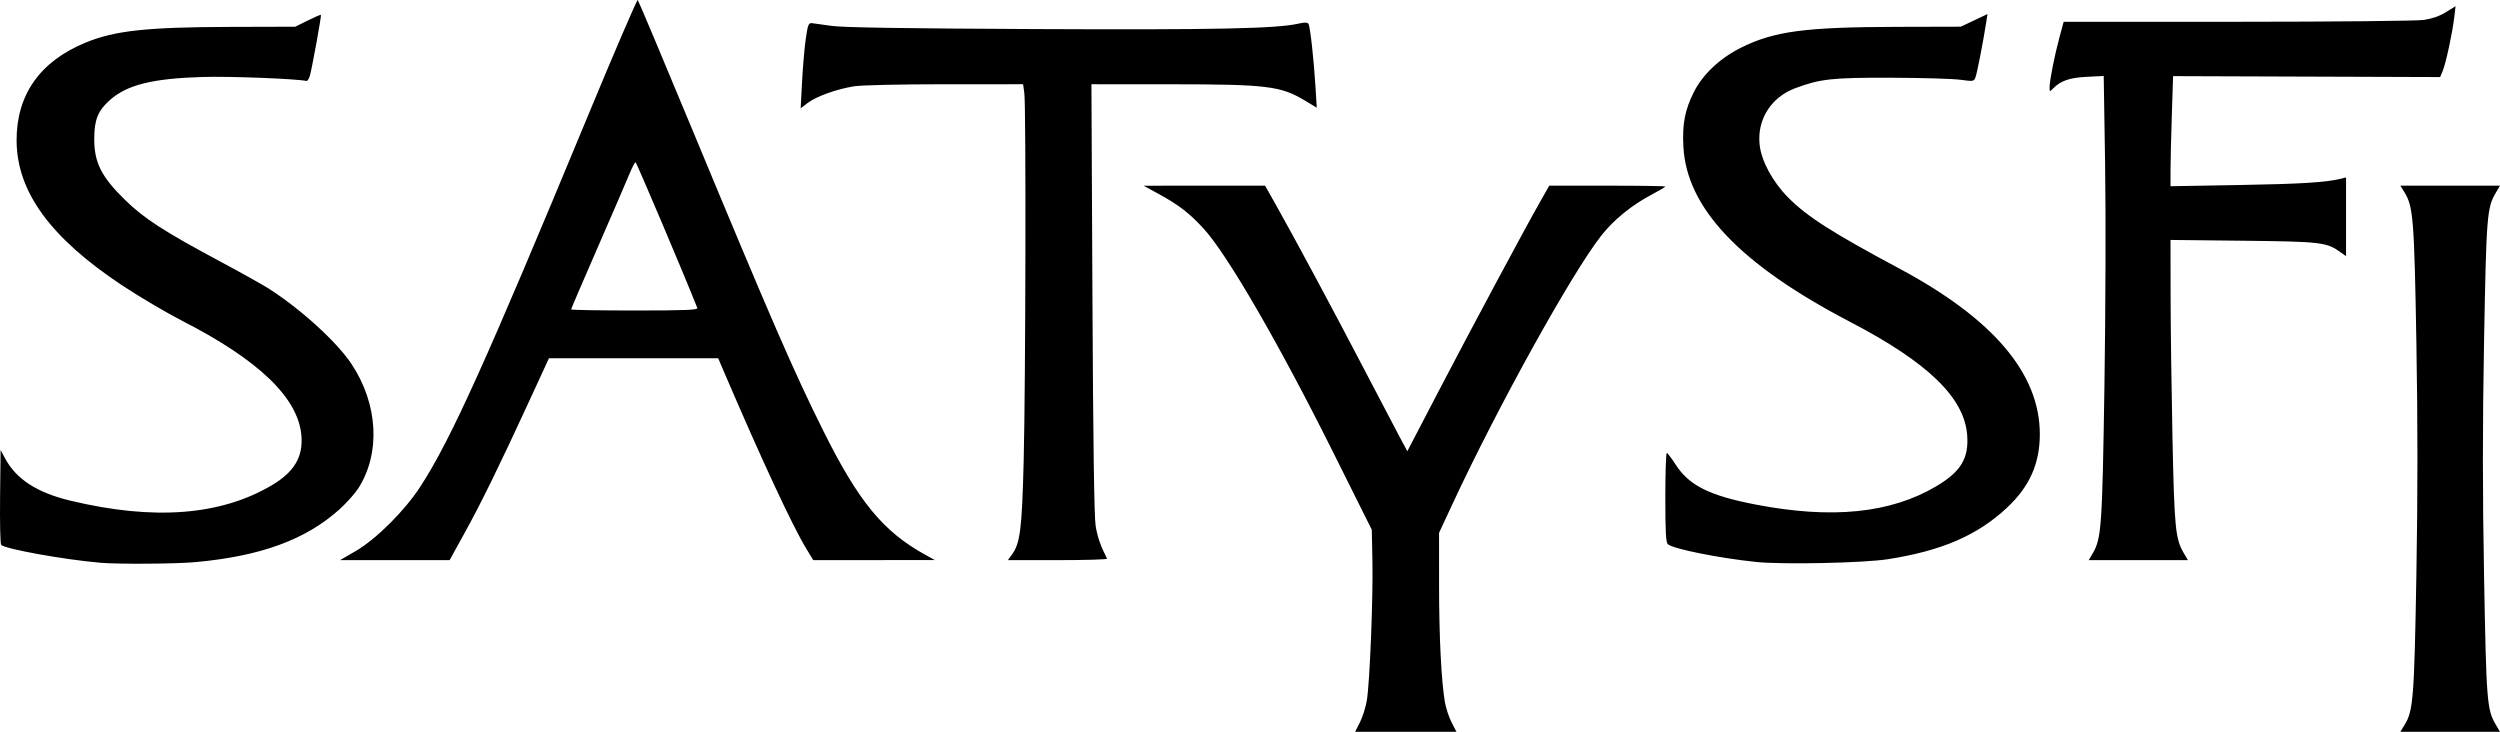
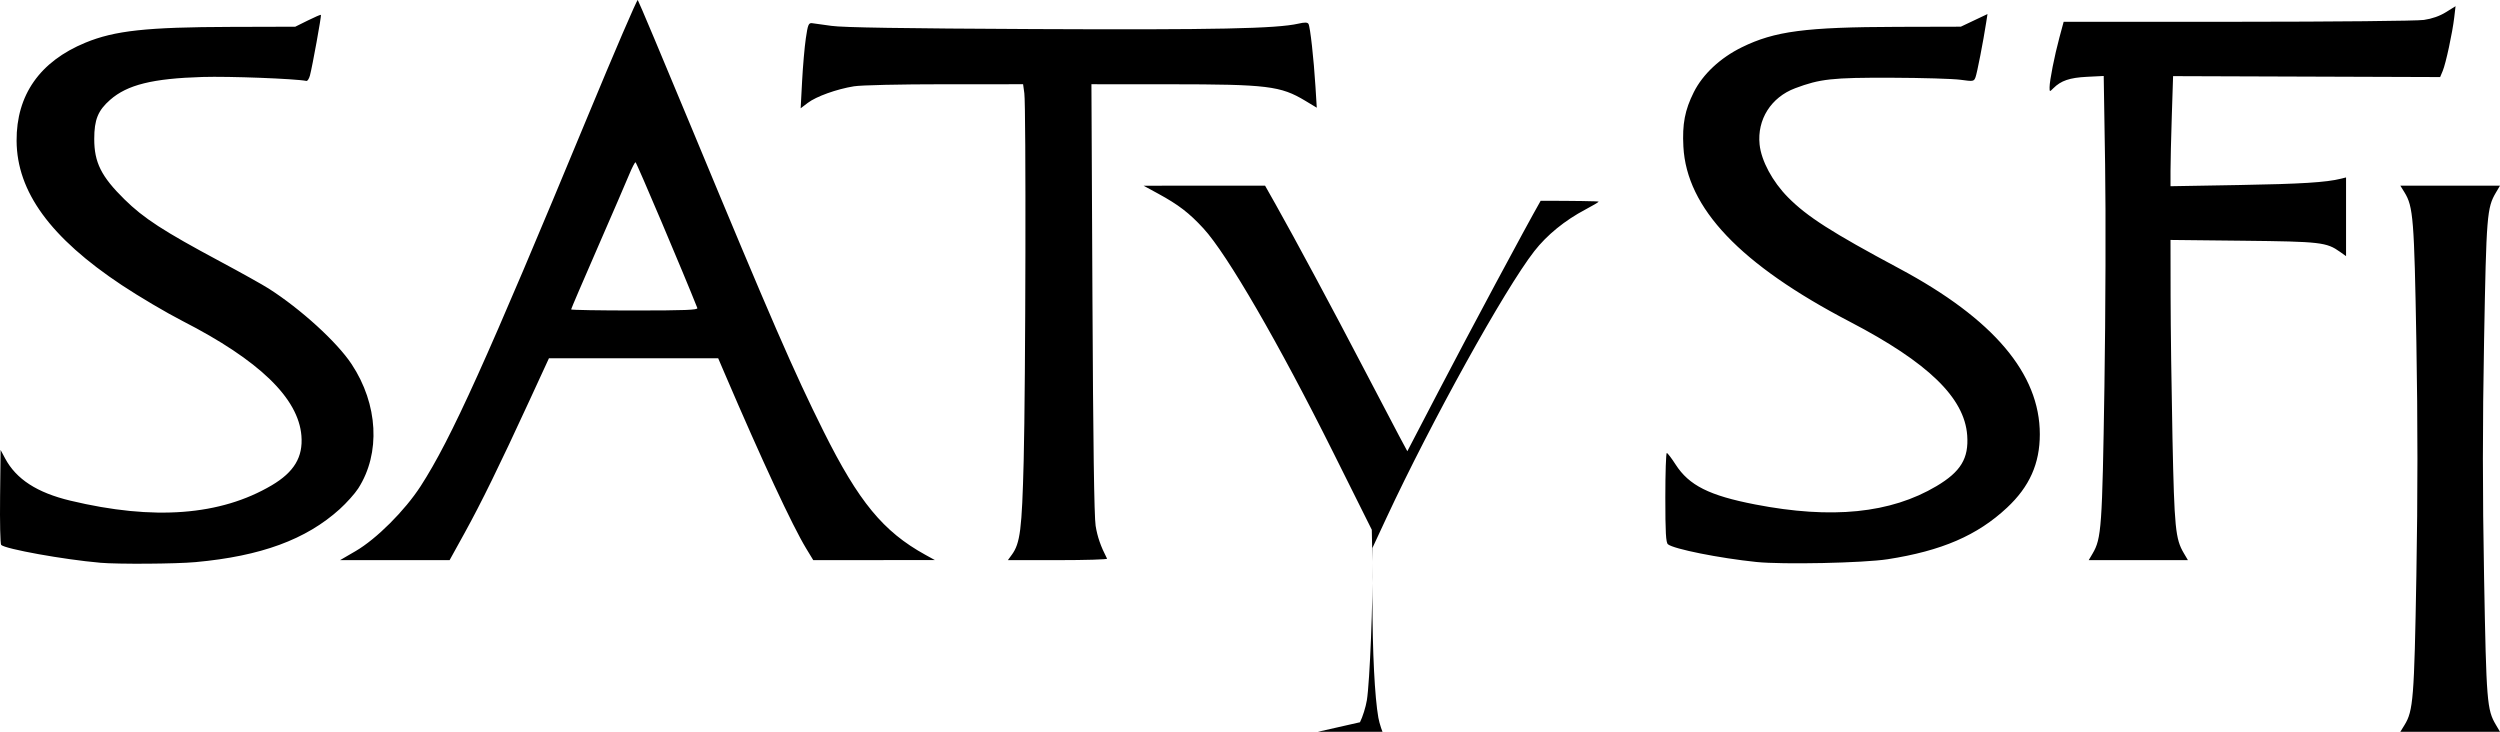
<svg xmlns="http://www.w3.org/2000/svg" height="146.358" viewBox="0 0 499.999 146.358" width="499.999">
-   <path d="m402.785 604.143c.531-1.049 1.151-3.024 1.376-4.389.587-3.55 1.264-20.486 1.114-27.855l-.127-6.259-7.677-15.391c-10.903-21.859-21.247-39.718-25.987-44.867-2.855-3.1-4.991-4.742-9.052-6.954l-2.926-1.594 12.149-.005 12.149-.005 2.145 3.803c3.746 6.643 11.664 21.388 17.44 32.475 3.073 5.9 6.326 12.102 7.228 13.782l1.64 3.055 6.163-11.832c6.342-12.175 17.455-32.912 20.502-38.257l1.721-3.019 11.605-.004c6.383-.002 11.605.074 11.605.17 0 .096-1.185.799-2.633 1.563-4.127 2.178-7.716 5.101-10.247 8.347-5.92 7.592-20.583 34.045-29.6 53.403l-2.771 5.948.002 10.436c.002 10.367.455 19.394 1.181 23.504.208 1.18.809 2.979 1.335 3.998l.956 1.853h-10.13-10.13l.966-1.907zm208.899.569c1.756-2.841 1.952-5.303 2.381-29.968.281-16.144.281-30.472 0-46.616-.43-24.664-.625-27.126-2.381-29.968l-.827-1.337h9.966 9.966l-.826 1.401c-1.781 3.018-1.904 4.565-2.358 29.514-.315 17.303-.315 30.094 0 47.396.454 24.949.577 26.496 2.358 29.514l.826 1.401h-9.966-9.966zm-460.877-32.476c-7.173-.616-18.958-2.738-19.781-3.561-.178-.178-.276-4.524-.218-9.658l.105-9.335.905 1.695c2.214 4.148 6.39 6.852 13.048 8.447 16.69 3.999 30.012 2.984 40.27-3.069 4.479-2.643 6.283-5.652 5.941-9.908-.604-7.53-8.448-15.103-23.777-22.955-3.237-1.658-8.711-4.892-12.164-7.185-14.265-9.474-20.965-18.671-21.024-28.854-.053-9.164 4.658-15.878 13.77-19.629 5.868-2.415 12.221-3.105 29.076-3.154l12.887-.037 2.512-1.245c1.382-.685 2.563-1.194 2.626-1.132.131.131-1.73 10.389-2.2 12.129-.174.644-.488 1.136-.699 1.094-2.267-.451-15.455-.954-20.796-.792-9.971.302-15.031 1.555-18.473 4.577-2.426 2.13-3.167 3.955-3.173 7.808-.007 4.702 1.407 7.532 6.037 12.085 3.868 3.804 7.75 6.324 19.119 12.413 4.184 2.241 8.572 4.691 9.752 5.445 6.43 4.109 13.641 10.684 16.565 15.103 5.313 8.029 5.837 17.827 1.328 24.853-.67 1.044-2.345 2.915-3.723 4.159-6.736 6.079-15.728 9.383-28.799 10.582-3.965.363-15.479.441-19.115.129zm331.258-.147c-7.406-.766-16.547-2.596-17.683-3.538-.413-.343-.526-2.351-.526-9.361 0-4.908.132-8.915.293-8.903.161.012.957 1.055 1.769 2.318 2.684 4.173 6.726 6.2 15.909 7.979 15.336 2.972 27.089 1.784 36.263-3.667 4.86-2.887 6.47-5.549 6.141-10.15-.538-7.518-7.804-14.558-23.45-22.718-21.946-11.447-32.664-22.717-33.313-35.03-.239-4.532.292-7.311 2.082-10.889 1.797-3.592 5.295-6.863 9.605-8.981 6.573-3.23 12.727-4.038 31.122-4.086l12.678-.033 2.667-1.263 2.667-1.263-.256 1.653c-.589 3.805-1.825 10.157-2.137 10.977-.324.851-.431.87-3.003.513-1.467-.203-7.671-.386-13.785-.407-11.878-.04-14.29.223-19.287 2.099-4.817 1.809-7.627 6.252-7.112 11.244.337 3.265 2.573 7.429 5.672 10.565 3.82 3.865 8.707 6.992 22.287 14.26 18.808 10.067 28.087 21.012 28.087 33.132 0 5.867-2.065 10.49-6.561 14.689-5.95 5.556-13.06 8.628-23.866 10.31-4.839.753-21.023 1.092-26.262.55zm-280.148-2.18c4.169-2.427 9.852-8.104 13.016-13.002 6.086-9.424 13.115-24.987 33.423-74.003 5.35-12.912 9.844-23.357 9.986-23.211.143.146 4.996 11.676 10.786 25.622 15.942 38.402 20.449 48.765 26.382 60.659 7.017 14.067 11.93 20.032 20.306 24.655l1.95 1.077-12.162.007-12.162.007-1.424-2.345c-2.755-4.536-8.84-17.604-16.255-34.909l-1.337-3.121h-16.924-16.924l-3.954 8.582c-5.921 12.851-9.601 20.362-12.923 26.378l-2.99 5.414h-10.953-10.953l3.113-1.812zm68.344-48.608c-2.634-6.664-12.17-29.159-12.361-29.159-.146 0-.721 1.111-1.279 2.47-.558 1.359-3.398 7.933-6.311 14.611-2.913 6.677-5.296 12.236-5.296 12.354s5.724.213 12.72.213c10.019 0 12.679-.104 12.527-.488zm62.891 49.347c1.682-2.312 2.026-5.043 2.375-18.822.39-15.435.489-70.868.131-73.478l-.248-1.81-15.648.003c-9.042.002-16.719.176-18.184.412-3.461.559-7.547 2.028-9.246 3.324l-1.409 1.075.288-5.43c.158-2.987.493-6.835.744-8.551.402-2.753.548-3.112 1.236-3.046.429.041 2.185.285 3.901.541 2.184.326 14.307.518 40.375.639 36.419.169 48.645-.082 53.019-1.087 1.254-.288 1.798-.274 1.999.052.342.553 1.055 6.943 1.401 12.562l.259 4.2-2.301-1.386c-4.929-2.968-7.572-3.291-27.02-3.301l-15.747-.008.202 42.813c.135 28.631.346 43.703.637 45.501.359 2.219 1.001 4.066 2.287 6.576.083.161-4.346.293-9.842.293h-9.992l.78-1.073zm216.158-.245c1.771-3.002 1.926-5.182 2.366-33.401.231-14.804.292-34.614.137-44.419l-.28-17.697-3.366.169c-3.439.173-5.189.769-6.703 2.283-.753.753-.759.751-.759-.181 0-1.334.987-6.322 1.975-9.986l.841-3.116 34.773-.008c19.211-.004 35.891-.169 37.271-.369 1.634-.236 3.161-.773 4.417-1.554l1.919-1.193-.262 2.244c-.36 3.083-1.683 9.224-2.307 10.708l-.514 1.223-26.705-.094-26.705-.094-.257 7.929c-.141 4.361-.257 9.315-.258 11.009v3.08l13.751-.239c12.415-.216 17.398-.527 20.356-1.269l1.001-.251v7.871 7.871l-1.199-.853c-2.701-1.923-3.883-2.059-19.379-2.228l-14.531-.158.018 11.248c.01 6.186.179 18.972.376 28.412.375 17.978.588 20.139 2.264 22.98l.826 1.401h-9.921-9.921l.777-1.318z" transform="translate(-130.791 -459.693)" />
+   <path d="m402.785 604.143c.531-1.049 1.151-3.024 1.376-4.389.587-3.55 1.264-20.486 1.114-27.855l-.127-6.259-7.677-15.391c-10.903-21.859-21.247-39.718-25.987-44.867-2.855-3.1-4.991-4.742-9.052-6.954l-2.926-1.594 12.149-.005 12.149-.005 2.145 3.803c3.746 6.643 11.664 21.388 17.44 32.475 3.073 5.9 6.326 12.102 7.228 13.782l1.64 3.055 6.163-11.832c6.342-12.175 17.455-32.912 20.502-38.257c6.383-.002 11.605.074 11.605.17 0 .096-1.185.799-2.633 1.563-4.127 2.178-7.716 5.101-10.247 8.347-5.92 7.592-20.583 34.045-29.6 53.403l-2.771 5.948.002 10.436c.002 10.367.455 19.394 1.181 23.504.208 1.18.809 2.979 1.335 3.998l.956 1.853h-10.13-10.13l.966-1.907zm208.899.569c1.756-2.841 1.952-5.303 2.381-29.968.281-16.144.281-30.472 0-46.616-.43-24.664-.625-27.126-2.381-29.968l-.827-1.337h9.966 9.966l-.826 1.401c-1.781 3.018-1.904 4.565-2.358 29.514-.315 17.303-.315 30.094 0 47.396.454 24.949.577 26.496 2.358 29.514l.826 1.401h-9.966-9.966zm-460.877-32.476c-7.173-.616-18.958-2.738-19.781-3.561-.178-.178-.276-4.524-.218-9.658l.105-9.335.905 1.695c2.214 4.148 6.39 6.852 13.048 8.447 16.69 3.999 30.012 2.984 40.27-3.069 4.479-2.643 6.283-5.652 5.941-9.908-.604-7.53-8.448-15.103-23.777-22.955-3.237-1.658-8.711-4.892-12.164-7.185-14.265-9.474-20.965-18.671-21.024-28.854-.053-9.164 4.658-15.878 13.77-19.629 5.868-2.415 12.221-3.105 29.076-3.154l12.887-.037 2.512-1.245c1.382-.685 2.563-1.194 2.626-1.132.131.131-1.73 10.389-2.2 12.129-.174.644-.488 1.136-.699 1.094-2.267-.451-15.455-.954-20.796-.792-9.971.302-15.031 1.555-18.473 4.577-2.426 2.13-3.167 3.955-3.173 7.808-.007 4.702 1.407 7.532 6.037 12.085 3.868 3.804 7.75 6.324 19.119 12.413 4.184 2.241 8.572 4.691 9.752 5.445 6.43 4.109 13.641 10.684 16.565 15.103 5.313 8.029 5.837 17.827 1.328 24.853-.67 1.044-2.345 2.915-3.723 4.159-6.736 6.079-15.728 9.383-28.799 10.582-3.965.363-15.479.441-19.115.129zm331.258-.147c-7.406-.766-16.547-2.596-17.683-3.538-.413-.343-.526-2.351-.526-9.361 0-4.908.132-8.915.293-8.903.161.012.957 1.055 1.769 2.318 2.684 4.173 6.726 6.2 15.909 7.979 15.336 2.972 27.089 1.784 36.263-3.667 4.86-2.887 6.47-5.549 6.141-10.15-.538-7.518-7.804-14.558-23.45-22.718-21.946-11.447-32.664-22.717-33.313-35.03-.239-4.532.292-7.311 2.082-10.889 1.797-3.592 5.295-6.863 9.605-8.981 6.573-3.23 12.727-4.038 31.122-4.086l12.678-.033 2.667-1.263 2.667-1.263-.256 1.653c-.589 3.805-1.825 10.157-2.137 10.977-.324.851-.431.87-3.003.513-1.467-.203-7.671-.386-13.785-.407-11.878-.04-14.29.223-19.287 2.099-4.817 1.809-7.627 6.252-7.112 11.244.337 3.265 2.573 7.429 5.672 10.565 3.82 3.865 8.707 6.992 22.287 14.26 18.808 10.067 28.087 21.012 28.087 33.132 0 5.867-2.065 10.49-6.561 14.689-5.95 5.556-13.06 8.628-23.866 10.31-4.839.753-21.023 1.092-26.262.55zm-280.148-2.18c4.169-2.427 9.852-8.104 13.016-13.002 6.086-9.424 13.115-24.987 33.423-74.003 5.35-12.912 9.844-23.357 9.986-23.211.143.146 4.996 11.676 10.786 25.622 15.942 38.402 20.449 48.765 26.382 60.659 7.017 14.067 11.93 20.032 20.306 24.655l1.95 1.077-12.162.007-12.162.007-1.424-2.345c-2.755-4.536-8.84-17.604-16.255-34.909l-1.337-3.121h-16.924-16.924l-3.954 8.582c-5.921 12.851-9.601 20.362-12.923 26.378l-2.99 5.414h-10.953-10.953l3.113-1.812zm68.344-48.608c-2.634-6.664-12.17-29.159-12.361-29.159-.146 0-.721 1.111-1.279 2.47-.558 1.359-3.398 7.933-6.311 14.611-2.913 6.677-5.296 12.236-5.296 12.354s5.724.213 12.72.213c10.019 0 12.679-.104 12.527-.488zm62.891 49.347c1.682-2.312 2.026-5.043 2.375-18.822.39-15.435.489-70.868.131-73.478l-.248-1.81-15.648.003c-9.042.002-16.719.176-18.184.412-3.461.559-7.547 2.028-9.246 3.324l-1.409 1.075.288-5.43c.158-2.987.493-6.835.744-8.551.402-2.753.548-3.112 1.236-3.046.429.041 2.185.285 3.901.541 2.184.326 14.307.518 40.375.639 36.419.169 48.645-.082 53.019-1.087 1.254-.288 1.798-.274 1.999.052.342.553 1.055 6.943 1.401 12.562l.259 4.2-2.301-1.386c-4.929-2.968-7.572-3.291-27.02-3.301l-15.747-.008.202 42.813c.135 28.631.346 43.703.637 45.501.359 2.219 1.001 4.066 2.287 6.576.083.161-4.346.293-9.842.293h-9.992l.78-1.073zm216.158-.245c1.771-3.002 1.926-5.182 2.366-33.401.231-14.804.292-34.614.137-44.419l-.28-17.697-3.366.169c-3.439.173-5.189.769-6.703 2.283-.753.753-.759.751-.759-.181 0-1.334.987-6.322 1.975-9.986l.841-3.116 34.773-.008c19.211-.004 35.891-.169 37.271-.369 1.634-.236 3.161-.773 4.417-1.554l1.919-1.193-.262 2.244c-.36 3.083-1.683 9.224-2.307 10.708l-.514 1.223-26.705-.094-26.705-.094-.257 7.929c-.141 4.361-.257 9.315-.258 11.009v3.08l13.751-.239c12.415-.216 17.398-.527 20.356-1.269l1.001-.251v7.871 7.871l-1.199-.853c-2.701-1.923-3.883-2.059-19.379-2.228l-14.531-.158.018 11.248c.01 6.186.179 18.972.376 28.412.375 17.978.588 20.139 2.264 22.98l.826 1.401h-9.921-9.921l.777-1.318z" transform="translate(-130.791 -459.693)" />
</svg>